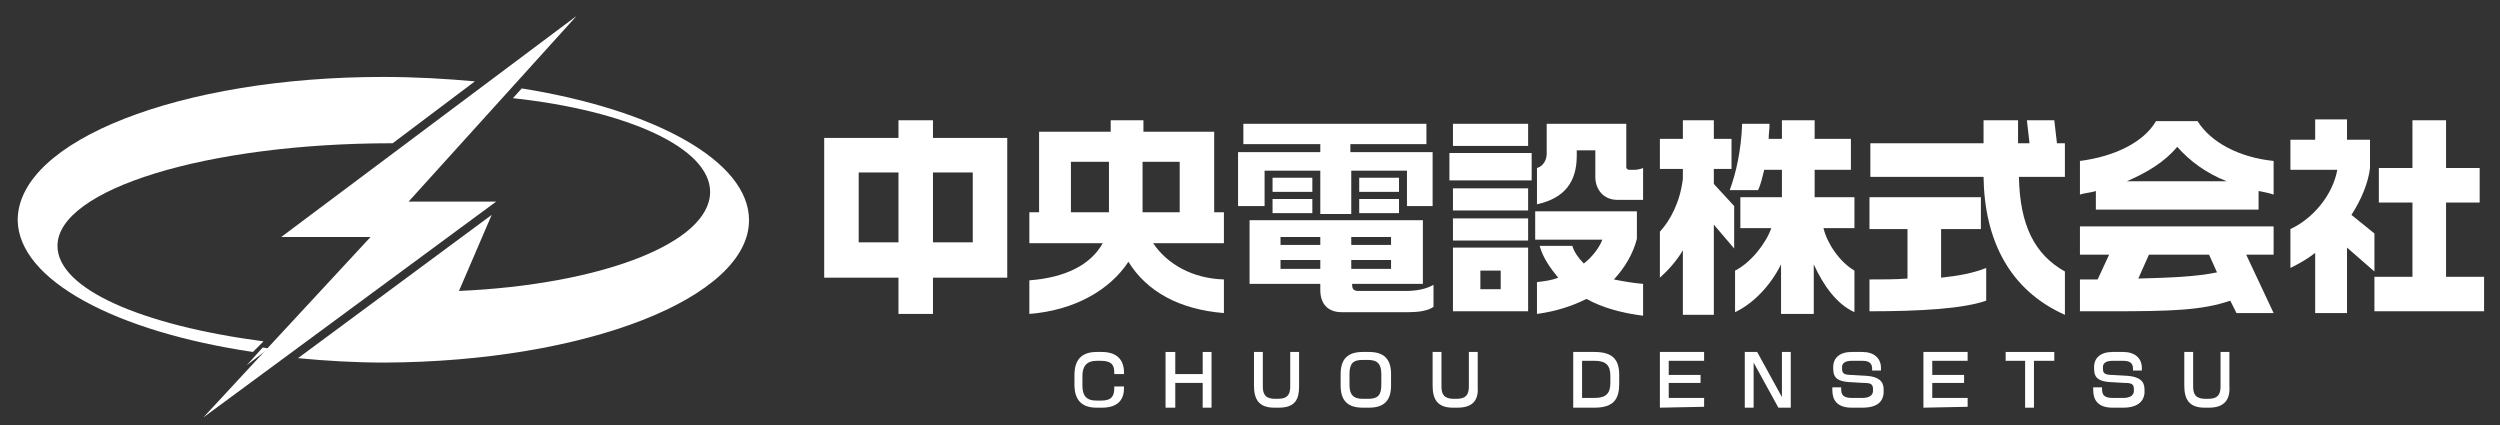
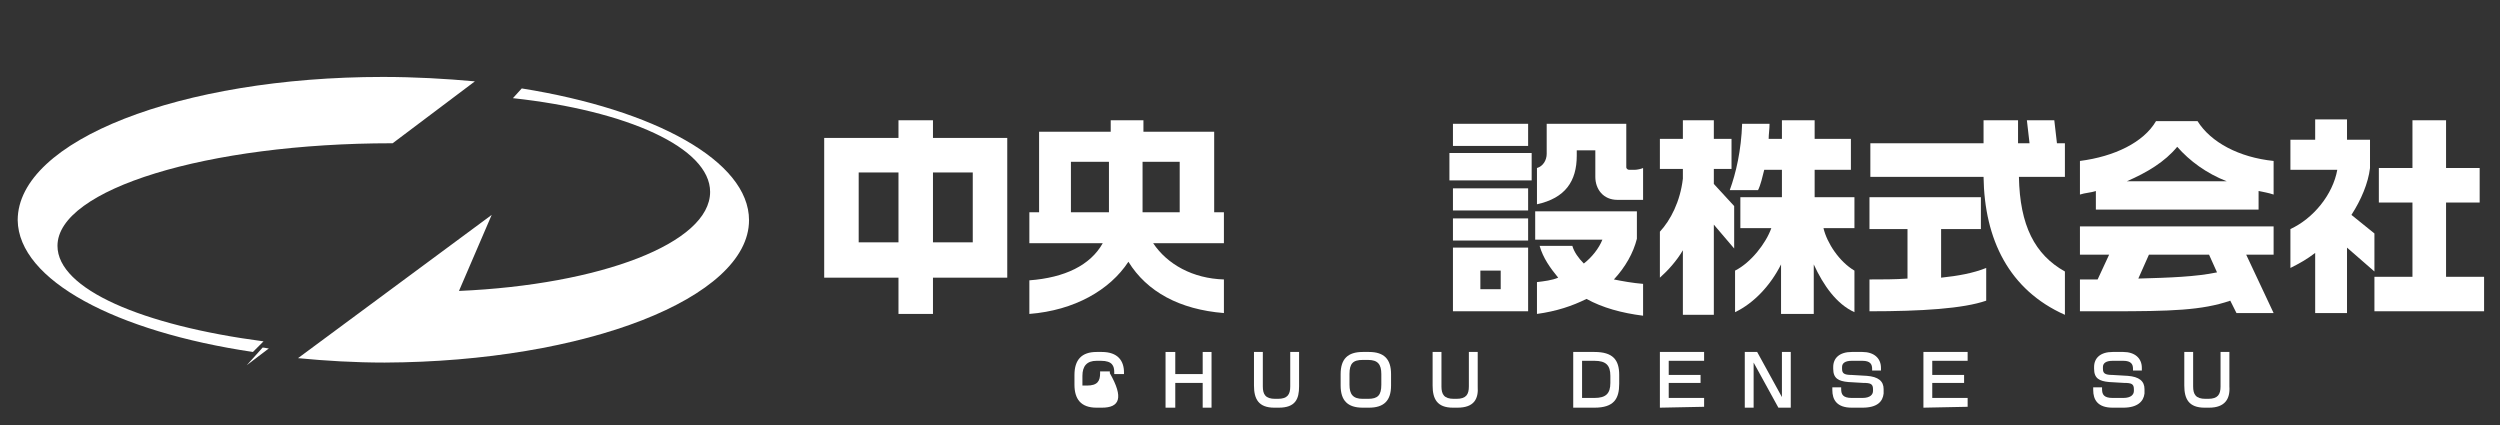
<svg xmlns="http://www.w3.org/2000/svg" version="1.1" id="レイヤー_1" x="0px" y="0px" viewBox="0 0 282.7 48.1" style="enable-background:new 0 0 282.7 48.1;" xml:space="preserve">
  <rect x="0" y="0" width="282.7" height="48.1" fill="#333333" stroke="none" />
  <style type="text/css">
	.st0{fill:#FFFFFF;}
</style>
  <g>
    <g>
      <g>
        <path class="st0" d="M105.5,31.4v4.1h-3.9v-4.1h-8.4V15.6h8.4v-2h3.9v2h8.4v15.8C113.9,31.4,105.5,31.4,105.5,31.4z M101.6,19.5     h-4.5v7.9h4.5V19.5z M110,19.5h-4.5v7.9h4.5V19.5z" />
        <path class="st0" d="M127.6,29.6c-2.1,3.2-6.1,5.5-11.2,5.9v-3.8c4-0.3,6.9-1.7,8.3-4.2h-8.3V24h1.1v-9.1h8.1v-1.3h3.7v1.3h8V24     h1.1v3.5h-8c1.6,2.4,4.5,4,8,4.1v3.8C133.4,35,129.7,33,127.6,29.6z M125.4,18.3h-4.3V24h4.3V18.3z M133.4,18.3h-4.2V24h4.2V18.3     z" />
-         <path class="st0" d="M159.1,23.3v-4h-6.3v4.9h-3.5v-4.9H143v4h-3v-6.1h9.3v-0.9h-8.7V14h20.7v2.3h-8.6v0.9h9.3v6.1H159.1z      M159.3,35.3h-7.6c-1.5,0-2.4-0.9-2.4-2.5v-0.7h-8v-7.2h19.6v7.2h-8v0.1c0,0.5,0.2,0.7,0.7,0.7h5.4c1.1,0,2.3-0.2,3.1-0.7v2.5     C161.4,35.2,160.2,35.3,159.3,35.3z M143.9,21.7v-1.6h4.5v1.6H143.9z M143.9,24.1v-1.6h4.5v1.6H143.9z M149.3,26.8h-4.5v0.9h4.5     V26.8z M149.3,29.4h-4.5v1h4.5V29.4z M157.3,26.8h-4.5v0.9h4.5V26.8z M157.3,29.4h-4.5v1h4.5V29.4z M153.7,21.7v-1.6h4.5v1.6     H153.7z M153.7,24.1v-1.6h4.5v1.6H153.7z" />
        <path class="st0" d="M163.9,20.4v-3.1h9.3v3.1H163.9z M164.3,16.4V14h8.5v2.5H164.3z M164.3,23.8v-2.5h8.5v2.5H164.3z      M164.3,27.2v-2.5h8.5v2.5H164.3z M164.3,35.2V28h8.5v7.2H164.3z M169.7,30.6h-2.3v2.1h2.3V30.6z M184.4,22.6h-1.5     c-1.6,0-2.5-1.2-2.5-2.6v-3h-2.1v0.6c0,2.9-1.3,4.8-4.5,5.5v-4.1c0.7-0.2,1.1-0.9,1.1-1.6V14h9v4.9c0,0.2,0.2,0.3,0.3,0.3h0.7     c0.2,0,0.7-0.1,0.9-0.2v3.6C185.3,22.6,184.8,22.6,184.4,22.6z M179.4,33.8c-1.6,0.8-3.4,1.4-5.6,1.7v-3.6     c0.8-0.1,1.7-0.2,2.4-0.5c-0.9-1.1-1.7-2.2-2.1-3.6h3.7c0.2,0.7,0.7,1.4,1.3,2c0.9-0.7,1.7-1.7,2.1-2.7h-7.6v-3.2h11.5v3.1     c-0.4,1.6-1.3,3.2-2.6,4.6c1,0.2,2.1,0.4,3.3,0.5v3.6C183.4,35.4,181.2,34.8,179.4,33.8z" />
        <path class="st0" d="M193.8,25.4v10.2h-3.5v-7.3c-0.7,1.2-1.7,2.3-2.6,3.1v-5.2c1.2-1.3,2.3-3.4,2.6-6v-1.1h-2.6v-3.4h2.6v-2.1     h3.5v2.1h2v3.4h-2v1.7l2.3,2.5v4.8L193.8,25.4z M205.1,29.9v5.6h-3.7v-5.6c-1.2,2.4-3.1,4.4-5.2,5.4v-4.7     c1.8-0.9,3.5-3.1,4.1-4.8h-3.5v-3.5h4.7v-3.1h-2c-0.2,0.8-0.4,1.7-0.7,2.3h-3.2c0.7-1.9,1.3-4.5,1.4-7.5h3.1     c0,0.6-0.1,1.2-0.1,1.7h1.5v-2.1h3.7v2.1h4.1v3.5h-4.1v3.1h4.5v3.5h-3.5c0.4,1.7,1.8,3.8,3.5,4.8v4.7     C207.7,34.4,206.2,32.3,205.1,29.9z" />
        <path class="st0" d="M224.3,20h-12.8v-3.8h12.8v-2.6h3.9v2.6h1.3l-0.3-2.6h3.1l0.3,2.6h0.9V20h-5.2c0.1,5.5,1.8,8.8,5.2,10.7v4.9     C227.2,32.8,224.4,27.1,224.3,20z M211.4,35.2v-3.6c1.4,0,2.9,0,4.3-0.1v-5.6h-4.3v-3.6H224v3.6h-4.5v5.5     c1.9-0.2,3.6-0.5,5.1-1.1V34C222,34.9,217.3,35.2,211.4,35.2z" />
        <path class="st0" d="M255.4,21.6v2.1H237v-2.1c-0.6,0.2-1.2,0.2-1.8,0.4v-3.8c3.9-0.5,7.2-2.1,8.6-4.5h4.7     c1.5,2.4,4.7,4.1,8.6,4.5V22C256.5,21.8,255.9,21.7,255.4,21.6z M252.9,35.4l-0.7-1.4c-3.2,1.1-6.7,1.2-13.6,1.2h-3.4v-3.6h2     l1.3-2.8h-3.3v-3.2h21.9v3.2H243l-1.2,2.7c3.6-0.1,6.5-0.2,8.9-0.7l-0.9-2h4.2l3.1,6.6C257.1,35.4,252.9,35.4,252.9,35.4z      M246.2,16.6c-1.4,1.7-3.4,2.9-5.7,3.9h11.3C249.5,19.6,247.6,18.2,246.2,16.6z" />
        <path class="st0" d="M265.4,28v7.4h-3.6v-6.8c-0.9,0.7-1.8,1.2-2.8,1.7v-4.4c2.6-1.2,4.8-3.9,5.3-6.7H259v-3.4h2.8v-2.3h3.6v2.3     h2.6v3.2c-0.2,1.7-1,3.6-2.1,5.3l2.6,2.1v4.3L265.4,28z M268.5,35.2v-3.9h4.3v-8.4H269V19h3.8v-5.4h3.8V19h3.8v3.9h-3.8v8.4h4.3     v3.9H268.5z" />
      </g>
      <g>
        <g>
          <path class="st0" d="M27.9,41.3l2.5-1.9c-0.2,0-0.5-0.1-0.7-0.1L27.9,41.3z" />
          <path class="st0" d="M80.3,21.7c0,5.8-12.4,10.5-28.4,11.2l3.7-8.6L33.7,40.5c3.1,0.3,6.4,0.5,9.8,0.5      c22.7-0.1,41.2-7.3,41.2-16.1c0-6.7-10.7-12.5-25.7-14.9L58,11.1C70.9,12.5,80.3,16.7,80.3,21.7z" />
          <path class="st0" d="M28.6,39.8l1.2-1.2C16.1,36.8,6.5,32.7,6.5,27.8c0-6.4,16.9-11.6,37.8-11.6h0.1l9.3-7      c-3.3-0.3-6.8-0.5-10.4-0.5C20.4,8.7,2,15.9,2,24.9C2.1,31.7,13.1,37.5,28.6,39.8z" />
        </g>
-         <polygon class="st0" points="23,47.2 56.1,22.8 46.2,22.8 65.2,1.8 31.8,26.8 41.9,26.8    " />
      </g>
    </g>
    <g>
      <g>
-         <path class="st0" d="M124.6,46.1H124c-1.8,0-2.5-1-2.5-2.6v-1.1c0-1.7,0.8-2.6,2.5-2.6h0.6c1.8,0,2.5,1,2.5,2.3v0.2H126v-0.2     c0-0.7-0.2-1.3-1.5-1.3H124c-1.1,0-1.6,0.6-1.6,1.7v1.1c0,1.1,0.4,1.7,1.6,1.7h0.5c1.2,0,1.5-0.5,1.5-1.4v-0.2h1.1v0.2     C127.1,45,126.6,46.1,124.6,46.1z" />
+         <path class="st0" d="M124.6,46.1H124c-1.8,0-2.5-1-2.5-2.6v-1.1c0-1.7,0.8-2.6,2.5-2.6h0.6c1.8,0,2.5,1,2.5,2.3v0.2H126v-0.2     c0-0.7-0.2-1.3-1.5-1.3H124c-1.1,0-1.6,0.6-1.6,1.7v1.1h0.5c1.2,0,1.5-0.5,1.5-1.4v-0.2h1.1v0.2     C127.1,45,126.6,46.1,124.6,46.1z" />
        <path class="st0" d="M136,46.1v-2.8h-3.1v2.8h-1.1v-6.3h1.1v2.5h3.1v-2.5h1v6.3H136z" />
        <path class="st0" d="M144.6,46.1h-0.5c-1.8,0-2.3-1-2.3-2.5v-3.8h1v3.9c0,0.9,0.3,1.4,1.4,1.4h0.3c1.1,0,1.4-0.5,1.4-1.4v-3.9h1     v3.9C146.9,45.1,146.5,46.1,144.6,46.1z" />
        <path class="st0" d="M164.8,46.1h-0.5c-1.8,0-2.3-1-2.3-2.5v-3.8h1v3.9c0,0.9,0.3,1.4,1.4,1.4h0.3c1.1,0,1.4-0.5,1.4-1.4v-3.9h1     v3.9C167.2,45.1,166.7,46.1,164.8,46.1z" />
        <path class="st0" d="M154.8,46.1h-0.7c-1.7,0-2.5-0.8-2.5-2.5v-1.3c0-1.7,0.8-2.5,2.5-2.5h0.7c1.7,0,2.5,0.8,2.5,2.5v1.3     C157.3,45.3,156.5,46.1,154.8,46.1z M156.2,42.3c0-1.1-0.4-1.6-1.5-1.6h-0.6c-1.1,0-1.5,0.4-1.5,1.6v1.2c0,1.1,0.4,1.6,1.5,1.6     h0.6c1.1,0,1.5-0.4,1.5-1.6V42.3z" />
        <path class="st0" d="M180.3,46.1h-2.4v-6.3h2.4c2.1,0,2.8,0.9,2.8,2.6v1C183.1,45.1,182.5,46.1,180.3,46.1z M182.1,42.5     c0-1.2-0.5-1.7-1.8-1.7h-1.4v4.2h1.4c1.3,0,1.8-0.5,1.8-1.7V42.5z" />
        <path class="st0" d="M187.7,46.1v-6.3h5v1h-4v1.6h3.6v0.9h-3.6V45h4v1L187.7,46.1L187.7,46.1z" />
        <path class="st0" d="M201.1,46.1l-2.8-5.1v5.1h-1v-6.3h1.4l2.8,5.1v-5.1h1v6.3H201.1z" />
        <path class="st0" d="M210.6,46.1h-1.2c-1.7,0-2.2-0.9-2.2-2v-0.3h1V44c0,0.6,0.2,1,1.2,1h1.2c0.9,0,1.2-0.4,1.2-0.8V44     c0-0.6-0.3-0.7-1.1-0.7l-1.7-0.1c-1.1-0.1-1.7-0.4-1.7-1.5v-0.2c0-1,0.7-1.7,2.1-1.7h1.2c1.3,0,2.1,0.7,2.1,1.8v0.3h-1v-0.2     c0-0.5-0.2-0.9-1.1-0.9h-1.2c-0.8,0-1.1,0.3-1.1,0.7v0.2c0,0.5,0.2,0.7,1.1,0.7l1.7,0.1c1.3,0.1,1.9,0.6,1.9,1.5v0.5     C212.9,45.4,212.3,46.1,210.6,46.1z" />
        <path class="st0" d="M217.5,46.1v-6.3h5v1h-4v1.6h3.6v0.9h-3.6V45h4v1L217.5,46.1L217.5,46.1z" />
-         <path class="st0" d="M230,40.8v5.3h-1v-5.3h-2.2v-1h5.5v1H230z" />
        <path class="st0" d="M240.1,46.1h-1.2c-1.7,0-2.2-0.9-2.2-2v-0.3h1V44c0,0.6,0.2,1,1.2,1h1.2c0.9,0,1.2-0.4,1.2-0.8V44     c0-0.6-0.3-0.7-1.1-0.7l-1.7-0.1c-1.1-0.1-1.7-0.4-1.7-1.5v-0.2c0-1,0.7-1.7,2.1-1.7h1.2c1.3,0,2.1,0.7,2.1,1.8v0.3h-1v-0.2     c0-0.5-0.2-0.9-1.1-0.9h-1.2c-0.8,0-1.1,0.3-1.1,0.7v0.2c0,0.5,0.2,0.7,1.1,0.7l1.7,0.1c1.3,0.1,1.9,0.6,1.9,1.5v0.5     C242.4,45.4,241.7,46.1,240.1,46.1z" />
        <path class="st0" d="M249.8,46.1h-0.5c-1.8,0-2.3-1-2.3-2.5v-3.8h1v3.9c0,0.9,0.3,1.4,1.4,1.4h0.3c1.1,0,1.4-0.5,1.4-1.4v-3.9h1     v3.9C252.2,45.1,251.6,46.1,249.8,46.1z" />
      </g>
    </g>
  </g>
</svg>